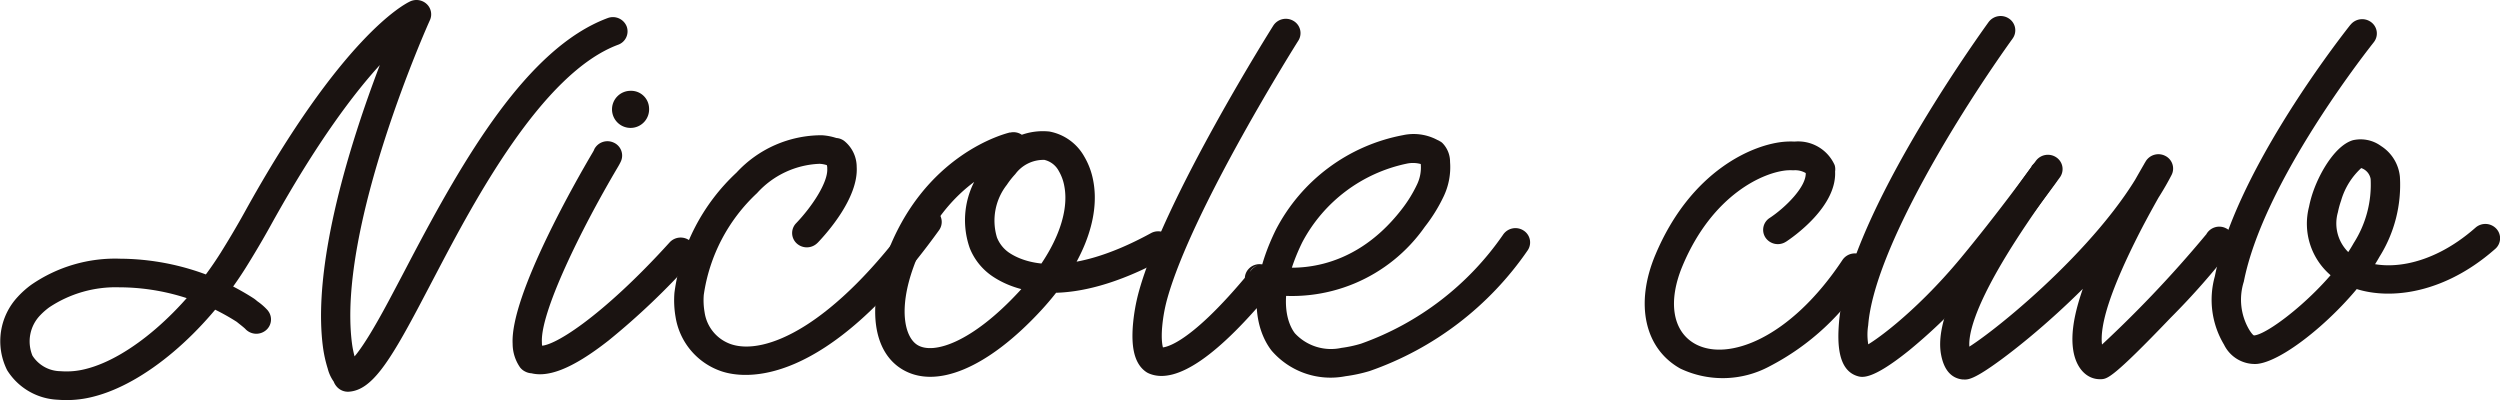
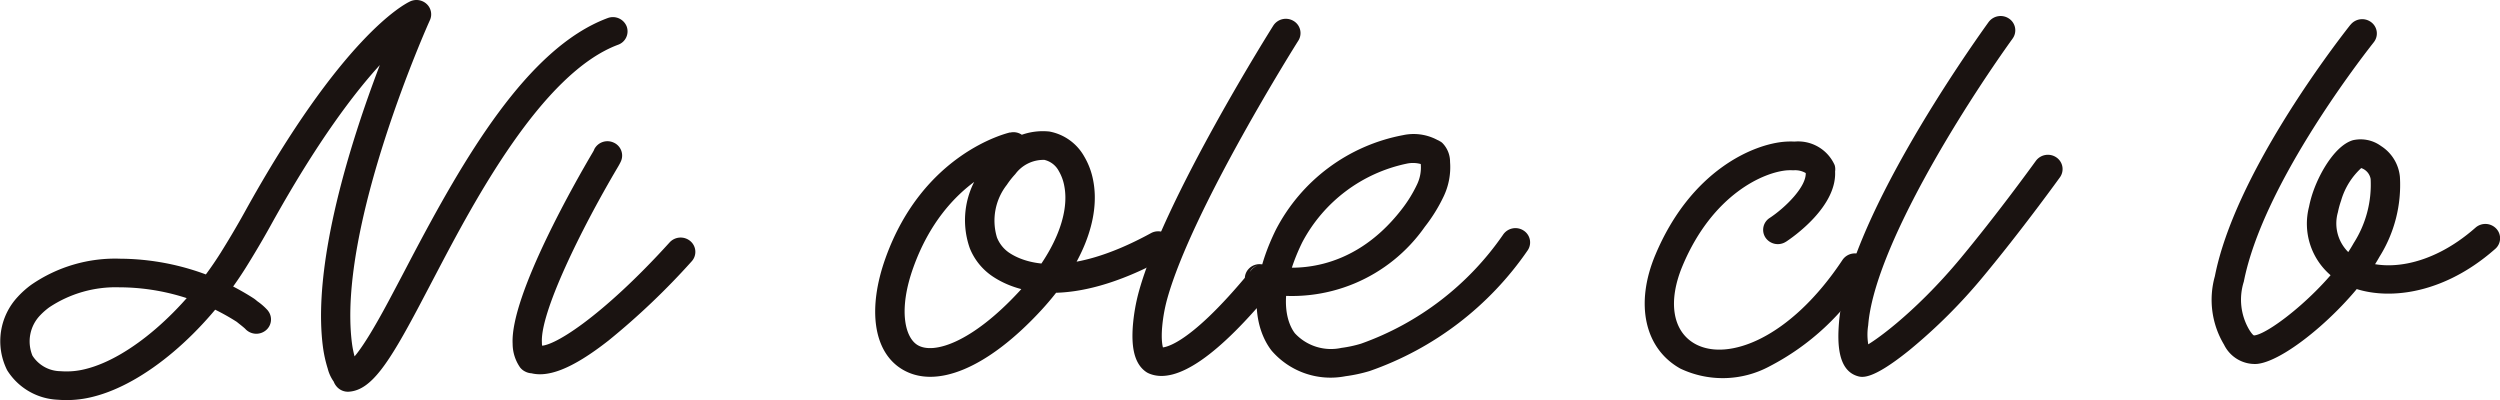
<svg xmlns="http://www.w3.org/2000/svg" id="グループ_538" data-name="グループ 538" width="152.037" height="24.332" viewBox="0 0 152.037 24.332">
  <defs>
    <clipPath id="clip-path">
      <rect id="長方形_1748" data-name="長方形 1748" width="152.037" height="24.332" fill="none" />
    </clipPath>
  </defs>
  <g id="グループ_466" data-name="グループ 466" transform="translate(0 0)" clip-path="url(#clip-path)">
-     <path id="パス_80" data-name="パス 80" d="M113.2,17.516a1.128,1.128,0,1,1-1.126-1.053,1.092,1.092,0,0,1,1.126,1.053" transform="translate(-73.727 -10.94)" fill="#1a1311" />
    <path id="パス_81" data-name="パス 81" d="M16.294,18.888a3.568,3.568,0,0,0-.618-.549l-.049-.035.036.026-.059-.048a1.938,1.938,0,0,0-.169-.131,15.189,15.189,0,0,0-8.118-2.418A8.987,8.987,0,0,0,1.9,17.319a5.525,5.525,0,0,0-.821.733A3.95,3.95,0,0,0,.432,22.51a3.819,3.819,0,0,0,3.086,1.8,6.483,6.483,0,0,0,2.159-.187c3.122-.784,6.753-3.851,9.251-7.813.552-.884,1.063-1.75,1.521-2.577,5.688-10.284,9.232-12.06,9.267-12.077A.908.908,0,0,1,24.7,1.493.855.855,0,0,1,24.52.5c-.06.123-5.874,12.972-4.882,20.587a7.87,7.87,0,0,0,.292,1.327,2.386,2.386,0,0,0,.569,1.046.906.906,0,0,0,.619.247.872.872,0,0,1-.711-.365.841.841,0,0,1-.115-.777.943.943,0,0,0,.163.92.9.9,0,0,0,.778.335c1.341-.1,2.4-1.7,4.274-5.242l.6-1.141.443-.844c2.23-4.243,6.381-12.14,11.043-13.873A.864.864,0,0,0,38.108,1.6a.9.9,0,0,0-1.154-.5c-4.894,1.819-8.759,8.545-12,14.707l-.443.846-.6,1.136c-.593,1.121-2.169,4.1-2.851,4.306a.116.116,0,0,1,.024,0,.9.9,0,0,1,.778.335.764.764,0,0,1,.111.719.877.877,0,0,0-.112-.8.907.907,0,0,0-.738-.372.907.907,0,0,1,.618.247.321.321,0,0,1,.034.037,1.509,1.509,0,0,1-.144-.354,6.109,6.109,0,0,1-.226-1.028C20.491,13.8,26.082,1.36,26.139,1.24a.856.856,0,0,0-.181-.987A.911.911,0,0,0,24.943.085c-.411.192-4.181,2.178-10.068,12.821-.443.8-.938,1.639-1.473,2.494-2.232,3.54-5.517,6.368-8.172,7.035a4.662,4.662,0,0,1-1.549.139,2.049,2.049,0,0,1-1.708-.946,2.285,2.285,0,0,1,.472-2.455A4.105,4.105,0,0,1,3,18.687a7.284,7.284,0,0,1,4.264-1.214,13.311,13.311,0,0,1,7.158,2.115c-.022-.015-.037-.026-.039-.028l.061.05c.076.062.114.094.161.126l-.048-.035c.143.111.312.251.355.295,0,0-.011-.011-.027-.031a.911.911,0,0,0,1.255.146.856.856,0,0,0,.15-1.223" transform="translate(0 0)" fill="#1a1311" />
    <path id="パス_82" data-name="パス 82" d="M97.879,26.123c-.027.057-.057.113-.09.168-.842,1.423-5.032,8.663-4.871,11.645a2.534,2.534,0,0,0,.45,1.43.894.894,0,0,0,.327.262.942.942,0,0,0,1.253-.394.871.871,0,0,0-.395-1.171L94.5,38.04a.906.906,0,0,0-1.171.431.868.868,0,0,0,.424,1.152c.022.011.045.02.068.029,1.138.434,2.706-.176,4.934-1.922a44.152,44.152,0,0,0,5.051-4.811.855.855,0,0,0-.079-1.229.911.911,0,0,0-1.262.076c-4.092,4.516-7.271,6.54-7.992,6.264l.068.029a.853.853,0,0,1,.411,1.143.9.9,0,0,1-1.166.432l-.051-.023a.849.849,0,0,1-.388-1.154.865.865,0,0,1,1.124-.4.887.887,0,0,1,.327.262v0a1.067,1.067,0,0,1-.1-.478c-.1-1.8,2.334-6.8,4.634-10.682.058-.1.114-.2.163-.306a.861.861,0,0,0-.433-1.156.9.9,0,0,0-1.188.422" transform="translate(-61.742 -17.025)" fill="#1a1311" />
-     <path id="パス_83" data-name="パス 83" d="M130.947,31.032c.584-.61,2.482-2.745,2.373-4.609a2.035,2.035,0,0,0-.766-1.589.907.907,0,0,0-.462-.172,1.172,1.172,0,0,0-.2,0,.776.776,0,0,1,.223.018.9.9,0,0,1,.122.037,3.5,3.5,0,0,0-1.036-.223,7.049,7.049,0,0,0-5.19,2.271,12.162,12.162,0,0,0-3.775,7.306,5.872,5.872,0,0,0,.068,1.471A4.18,4.18,0,0,0,125.1,38.85c1.332.447,6.223,1.149,13.229-8.582a.856.856,0,0,0-.219-1.213.91.91,0,0,0-1.245.213c-5,6.949-9.151,8.618-11.183,7.935a2.418,2.418,0,0,1-1.614-1.955,4.172,4.172,0,0,1-.048-1.046,10.5,10.5,0,0,1,3.239-6.188,5.4,5.4,0,0,1,3.8-1.783,1.686,1.686,0,0,1,.523.109.874.874,0,0,0,.122.037,1.063,1.063,0,0,0,.331.021.691.691,0,0,1-.1,0,.907.907,0,0,1-.462-.172h0l0,0a.647.647,0,0,1,.056.3c.049.831-.916,2.3-1.895,3.321a.855.855,0,0,0,.044,1.231.911.911,0,0,0,1.263-.043" transform="translate(-81.22 -16.269)" fill="#1a1311" />
    <path id="パス_84" data-name="パス 84" d="M166.854,23.818c-.215.049-5.3,1.282-7.575,7.648-1.1,3.078-.731,5.655.962,6.723,2.067,1.3,5.248-.025,8.509-3.557,2.477-2.682,3.627-5.568,3.156-7.919a4.485,4.485,0,0,0-.545-1.442,3.071,3.071,0,0,0-2.112-1.509,3.855,3.855,0,0,0-3.4,1.413,6.945,6.945,0,0,0-.689.874,5.136,5.136,0,0,0-.755,4.805,3.737,3.737,0,0,0,1.311,1.664c1.418.991,4.679,2.172,10.583-1.058a.859.859,0,0,0,.342-1.186.907.907,0,0,0-1.217-.332c-5.229,2.861-7.8,1.766-8.665,1.162a2.019,2.019,0,0,1-.7-.9,3.532,3.532,0,0,1,.6-3.2,5.164,5.164,0,0,1,.516-.654,2.13,2.13,0,0,1,1.77-.863,1.332,1.332,0,0,1,.874.676,2.777,2.777,0,0,1,.331.893c.358,1.782-.663,4.183-2.73,6.421-2.877,3.116-5.234,3.874-6.207,3.26-.755-.476-1.154-2.147-.246-4.69,1.955-5.473,6.119-6.485,6.3-6.525a.869.869,0,0,0,.665-1.047.894.894,0,0,0-1.075-.648" transform="translate(-105.429 -15.763)" fill="#1a1311" />
    <path id="パス_85" data-name="パス 85" d="M213.86,3.789c-.065.1-6.6,10.469-8.178,16.164a11.3,11.3,0,0,0-.379,2.21c-.053.882-.027,2.122.815,2.7a.913.913,0,0,0,.587.158,1.061,1.061,0,0,0,.233-.047.9.9,0,0,1-1.056-.384l.028.045a.888.888,0,0,0,.4.33c1.647.68,4.206-1.082,7.6-5.236a.91.91,0,0,1-1.255.139.856.856,0,0,1-.145-1.222.79.79,0,0,1,.6-.29.753.753,0,0,1,.574.241.854.854,0,0,1,.138.933.9.9,0,0,1-.816.508c-.025,0-.039,0-.04,0,.036,0,.149.026.239.044l.109.021a9.864,9.864,0,0,0,9.752-4.066,9.761,9.761,0,0,0,1.147-1.852,4.123,4.123,0,0,0,.388-2.09,1.629,1.629,0,0,0-.471-1.159.908.908,0,0,0-.458-.22,1,1,0,0,0-.275-.005.894.894,0,0,1,.71.221l-.048-.04a3.051,3.051,0,0,0-2.316-.429A11,11,0,0,0,214,16.23c-2.076,4.251-.869,6.547-.254,7.336a4.734,4.734,0,0,0,4.492,1.558,9.248,9.248,0,0,0,1.481-.319,19.385,19.385,0,0,0,9.612-7.351.857.857,0,0,0-.275-1.2.908.908,0,0,0-1.234.268,17.69,17.69,0,0,1-8.634,6.622A7.429,7.429,0,0,1,218,23.4a2.989,2.989,0,0,1-2.833-.885c-.325-.417-1.256-2.052.445-5.534a9.346,9.346,0,0,1,6.358-4.786,1.783,1.783,0,0,1,.979.066l-.006,0c-.017-.013-.033-.026-.048-.04a.937.937,0,0,0,.731.226.872.872,0,0,1-.252-.005.9.9,0,0,1-.458-.22.4.4,0,0,1-.117-.164.888.888,0,0,1,.02.161,2.39,2.39,0,0,1-.233,1.258,8.035,8.035,0,0,1-.943,1.519c-3.109,4-6.89,3.621-7.975,3.41l-.1-.02a2.89,2.89,0,0,0-.551-.077.9.9,0,0,0-.815.508.853.853,0,0,0,.137.934,1.063,1.063,0,0,0,.817.359,1.01,1.01,0,0,0,.764-.369.856.856,0,0,0-.145-1.222.91.91,0,0,0-1.255.139c-4.061,4.963-5.5,4.722-5.509,4.717h0a.887.887,0,0,1,.4.329l.017.028a.913.913,0,0,0-1.069-.392.8.8,0,0,1,.2-.041.912.912,0,0,1,.587.158.184.184,0,0,1,.042.038s-.165-.247-.107-1.219a9.532,9.532,0,0,1,.32-1.858c1.515-5.456,7.908-15.6,7.972-15.7a.858.858,0,0,0-.29-1.2.908.908,0,0,0-1.231.282" transform="translate(-136.416 -2.244)" fill="#1a1311" />
    <path id="パス_86" data-name="パス 86" d="M306.74,31.74c.332-.217,3.236-2.184,2.972-4.439a.85.85,0,0,1-.049.4.717.717,0,0,1-.034.077.985.985,0,0,0,.107-.46.845.845,0,0,0-.038-.241,2.43,2.43,0,0,0-2.433-1.428,5.13,5.13,0,0,0-.558.005c-1.921.131-5.749,1.728-7.913,6.888-1.251,2.983-.654,5.7,1.522,6.913a6.009,6.009,0,0,0,5.435-.144,15.086,15.086,0,0,0,5.925-5.521.857.857,0,0,0-.266-1.2.908.908,0,0,0-1.236.259c-3.179,4.791-6.993,6.2-8.968,5.1-1.372-.767-1.662-2.585-.757-4.744,1.835-4.376,4.977-5.713,6.382-5.809a3.317,3.317,0,0,1,.358,0A1.282,1.282,0,0,1,308,27.6a.088.088,0,0,1-.012-.026.84.84,0,0,1-.038-.241.728.728,0,0,1,.075-.328c-.013.027-.029.062-.04.091a.847.847,0,0,0-.049.4c.1.865-1.248,2.18-2.192,2.8A.857.857,0,0,0,305.5,31.5a.909.909,0,0,0,1.24.238" transform="translate(-198.125 -17.039)" fill="#1a1311" />
-     <path id="パス_87" data-name="パス 87" d="M357.277,28.713c-.6.82-1.5,2.1-2.42,3.513-2.4,3.735-3.388,6.242-3.1,7.891.168.949.61,1.47,1.314,1.549l.055,0c.271.014.608.031,2.3-1.215,1.042-.767,2.251-1.766,3.4-2.815,1.848-1.68,5.208-5.006,6.956-8.408a.86.86,0,0,0-.38-1.158.906.906,0,0,0-1.2.341c-.859,1.482-1.5,2.643-1.961,3.548-1.946,3.821-2.7,6.265-2.44,7.924.171,1.1.825,1.788,1.666,1.766l.04,0c.369-.026.687-.048,4.219-3.737a44.541,44.541,0,0,0,3.758-4.276.86.86,0,0,0-.4-1.169.9.9,0,0,0-1.2.387l0-.008a71.86,71.86,0,0,1-6.834,7.158.735.735,0,0,1,.322-.092l.04,0a.4.4,0,0,1,.28.093.878.878,0,0,1-.13-.38c-.195-1.249.549-3.5,2.274-6.889.447-.877,1.074-2.012,1.916-3.467a.907.907,0,0,1-1.2.341.859.859,0,0,1-.38-1.158c-2.727,5.307-10.12,11.1-11.209,11.505a.644.644,0,0,1,.24-.028l.055,0a.45.45,0,0,1,.321.184,1.158,1.158,0,0,1-.076-.3c-.115-.657.1-2.4,2.849-6.67.893-1.382,1.779-2.629,2.363-3.431a.856.856,0,0,0-.211-1.214.909.909,0,0,0-1.246.206" transform="translate(-233.718 -18.588)" fill="#1a1311" />
    <path id="パス_88" data-name="パス 88" d="M342.384,3.272c-1.439,2-8.638,12.287-9.1,18.308-.092,1.19-.079,2.816,1.082,3.206.31.1.888.3,3.2-1.561a32.943,32.943,0,0,0,4.514-4.506c2.192-2.64,4.251-5.466,4.642-6.006a.857.857,0,0,0-.216-1.213.91.91,0,0,0-1.246.21c-.385.532-2.414,3.317-4.57,5.914-2.821,3.4-5.545,5.328-6.1,5.488a.666.666,0,0,1,.36.028.427.427,0,0,1,.213.147,3.588,3.588,0,0,1-.1-1.576c.356-4.617,5.689-13.134,8.784-17.439a.856.856,0,0,0-.219-1.212.909.909,0,0,0-1.245.214" transform="translate(-221.449 -1.928)" fill="#1a1311" />
    <path id="パス_89" data-name="パス 89" d="M409.417,3.82l-.024.031c-1.163,1.481-7.022,9.178-8.214,15.255a5.3,5.3,0,0,0,.558,4.163,2.083,2.083,0,0,0,2,1.171c1.845-.17,5.884-3.7,7.452-6.515a8.215,8.215,0,0,0,1.243-4.862,2.5,2.5,0,0,0-1.149-1.875,2.1,2.1,0,0,0-1.7-.355l.043-.012c-1.029.256-2,1.807-2.469,3.139a6.758,6.758,0,0,0-.252.923,4.123,4.123,0,0,0,1.386,4.224,4.667,4.667,0,0,0,.525.353c2.076,1.2,5.909,1.08,9.415-2.017a.855.855,0,0,0,.061-1.23.911.911,0,0,0-1.263-.06c-2.834,2.5-5.772,2.693-7.3,1.809a2.836,2.836,0,0,1-.321-.216,2.451,2.451,0,0,1-.746-2.533,5.071,5.071,0,0,1,.189-.691,4.3,4.3,0,0,1,1.274-2.033.262.262,0,0,1-.055.018l.043-.012a.3.3,0,0,1-.1.016.851.851,0,0,1,.639.683,6.6,6.6,0,0,1-1.032,3.9c-1.478,2.654-5.081,5.523-6.049,5.613h-.013c-.015,0-.1-.042-.287-.34a3.605,3.605,0,0,1-.331-2.934c1.116-5.693,6.759-13.1,7.878-14.524l.031-.04a.855.855,0,0,0-.174-1.219.91.91,0,0,0-1.252.17" transform="translate(-266.482 -2.308)" fill="#1a1311" />
  </g>
</svg>